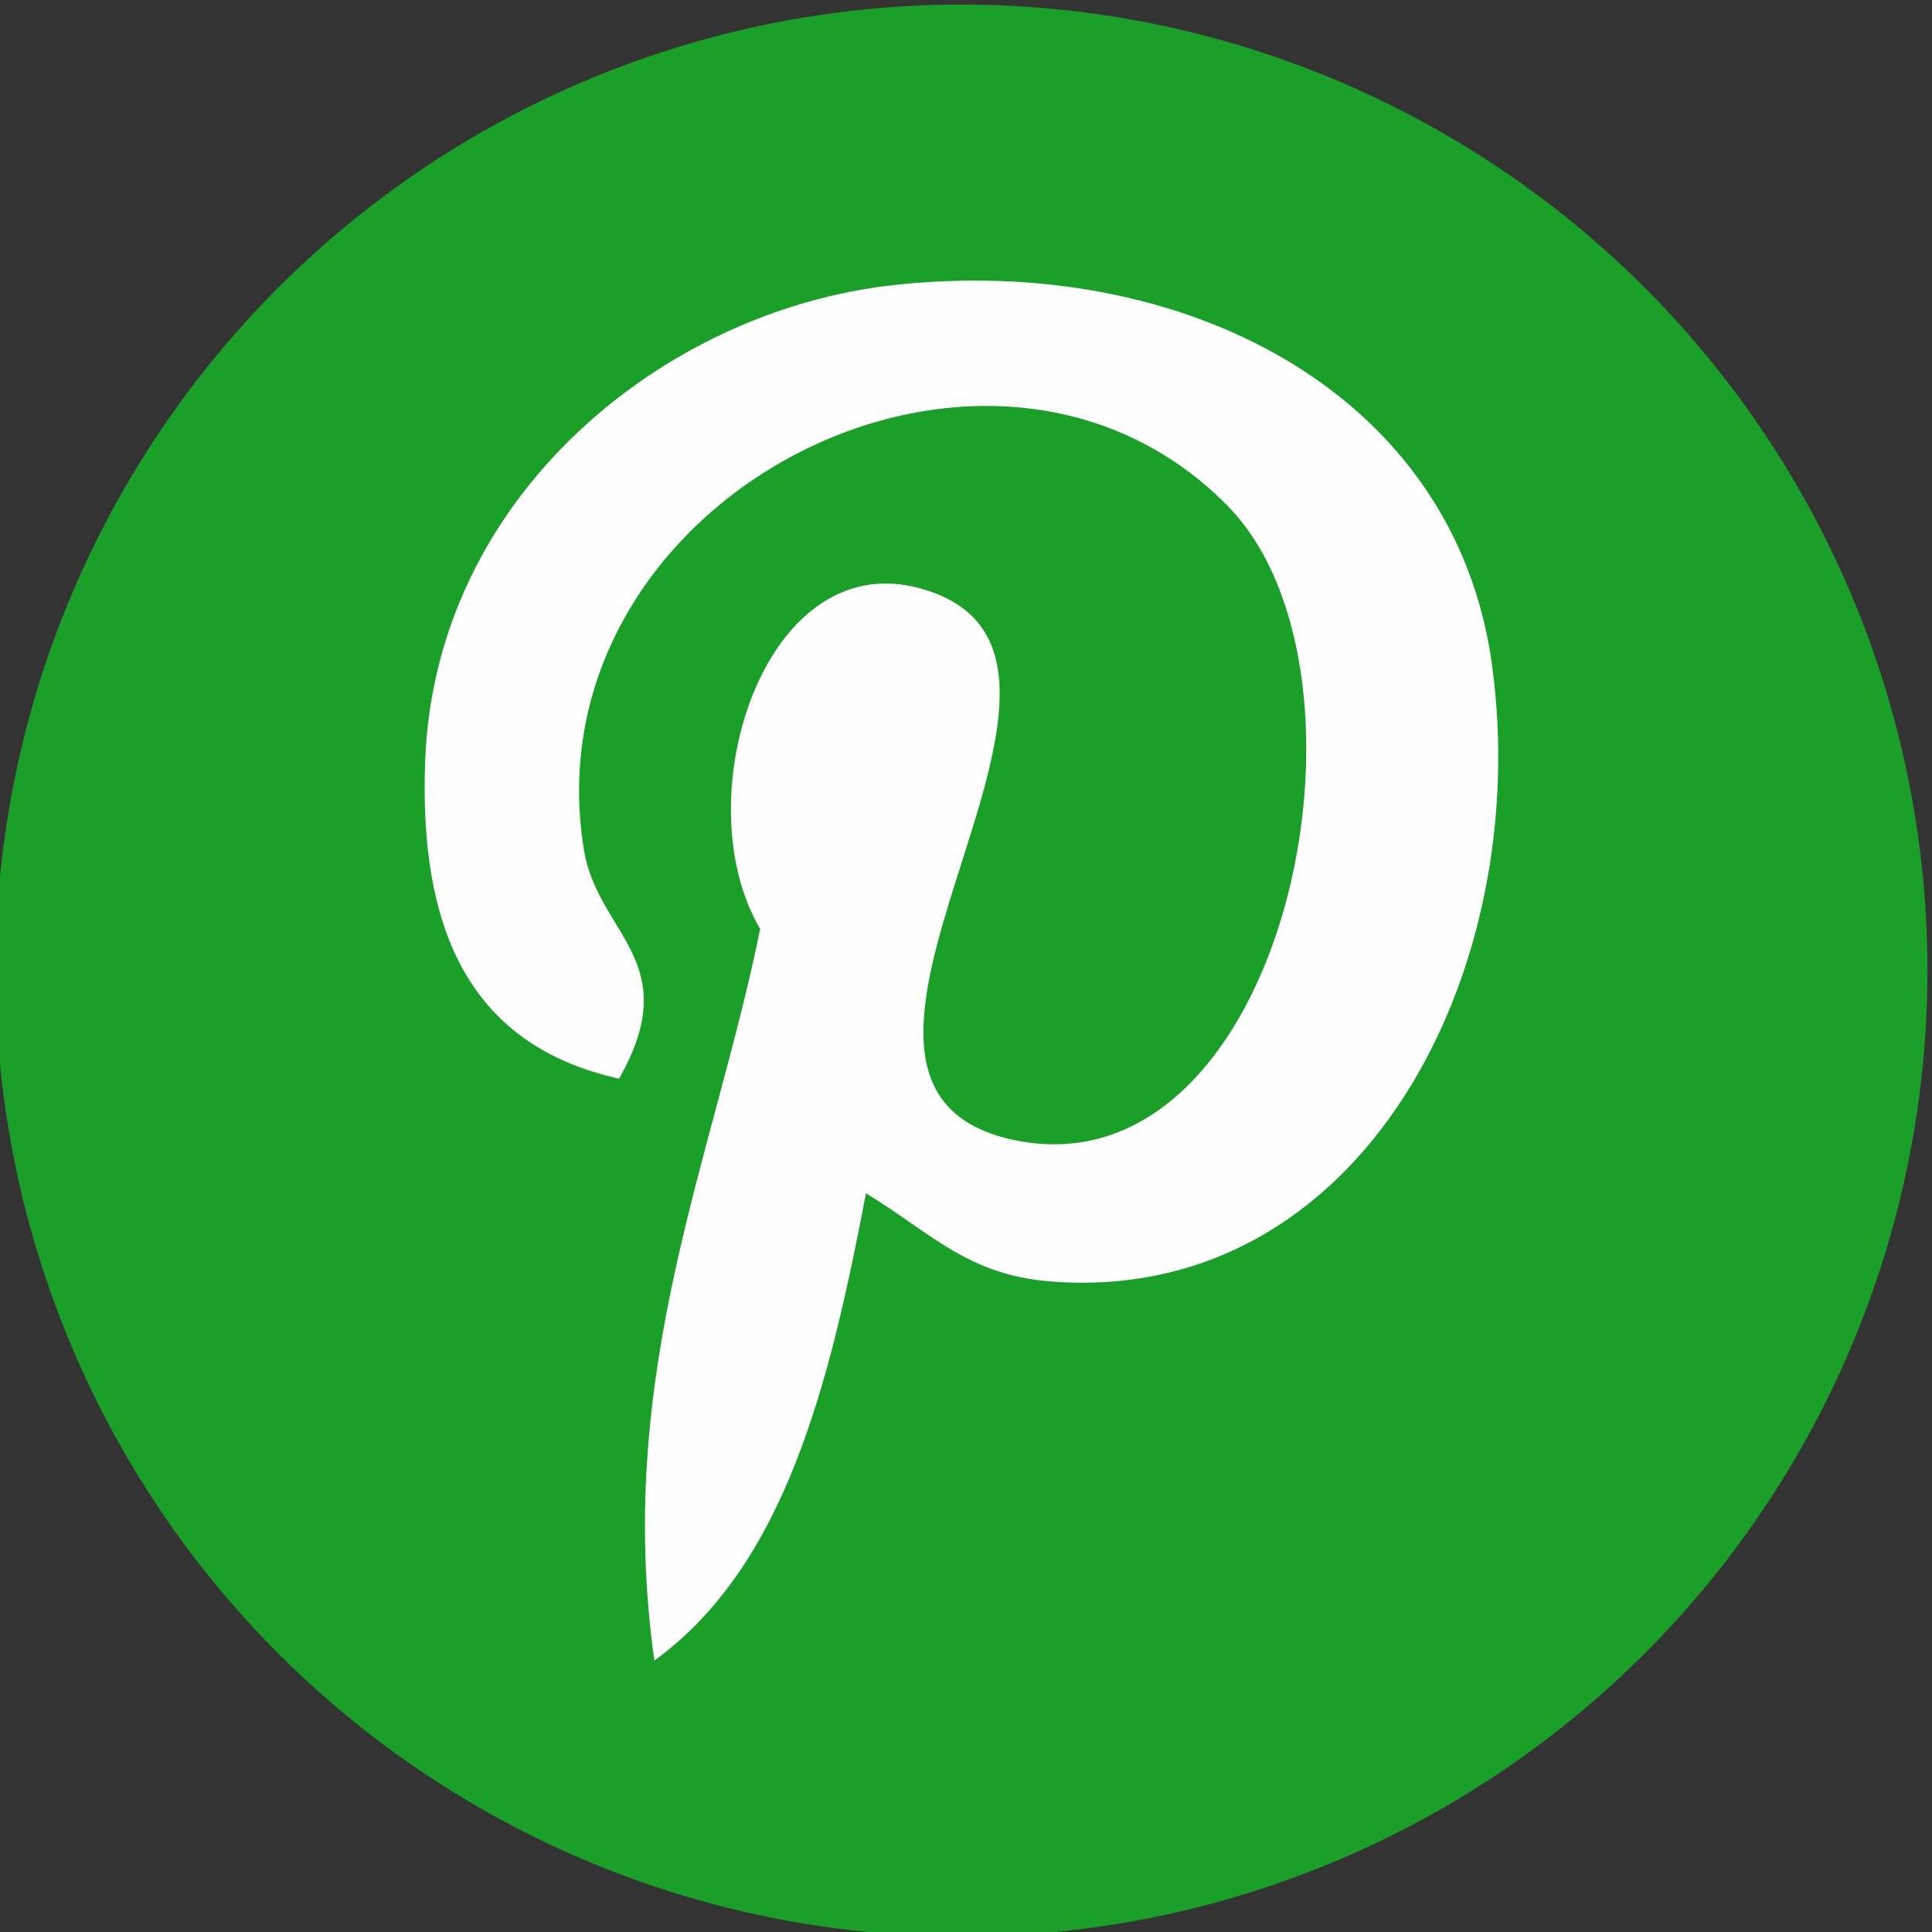
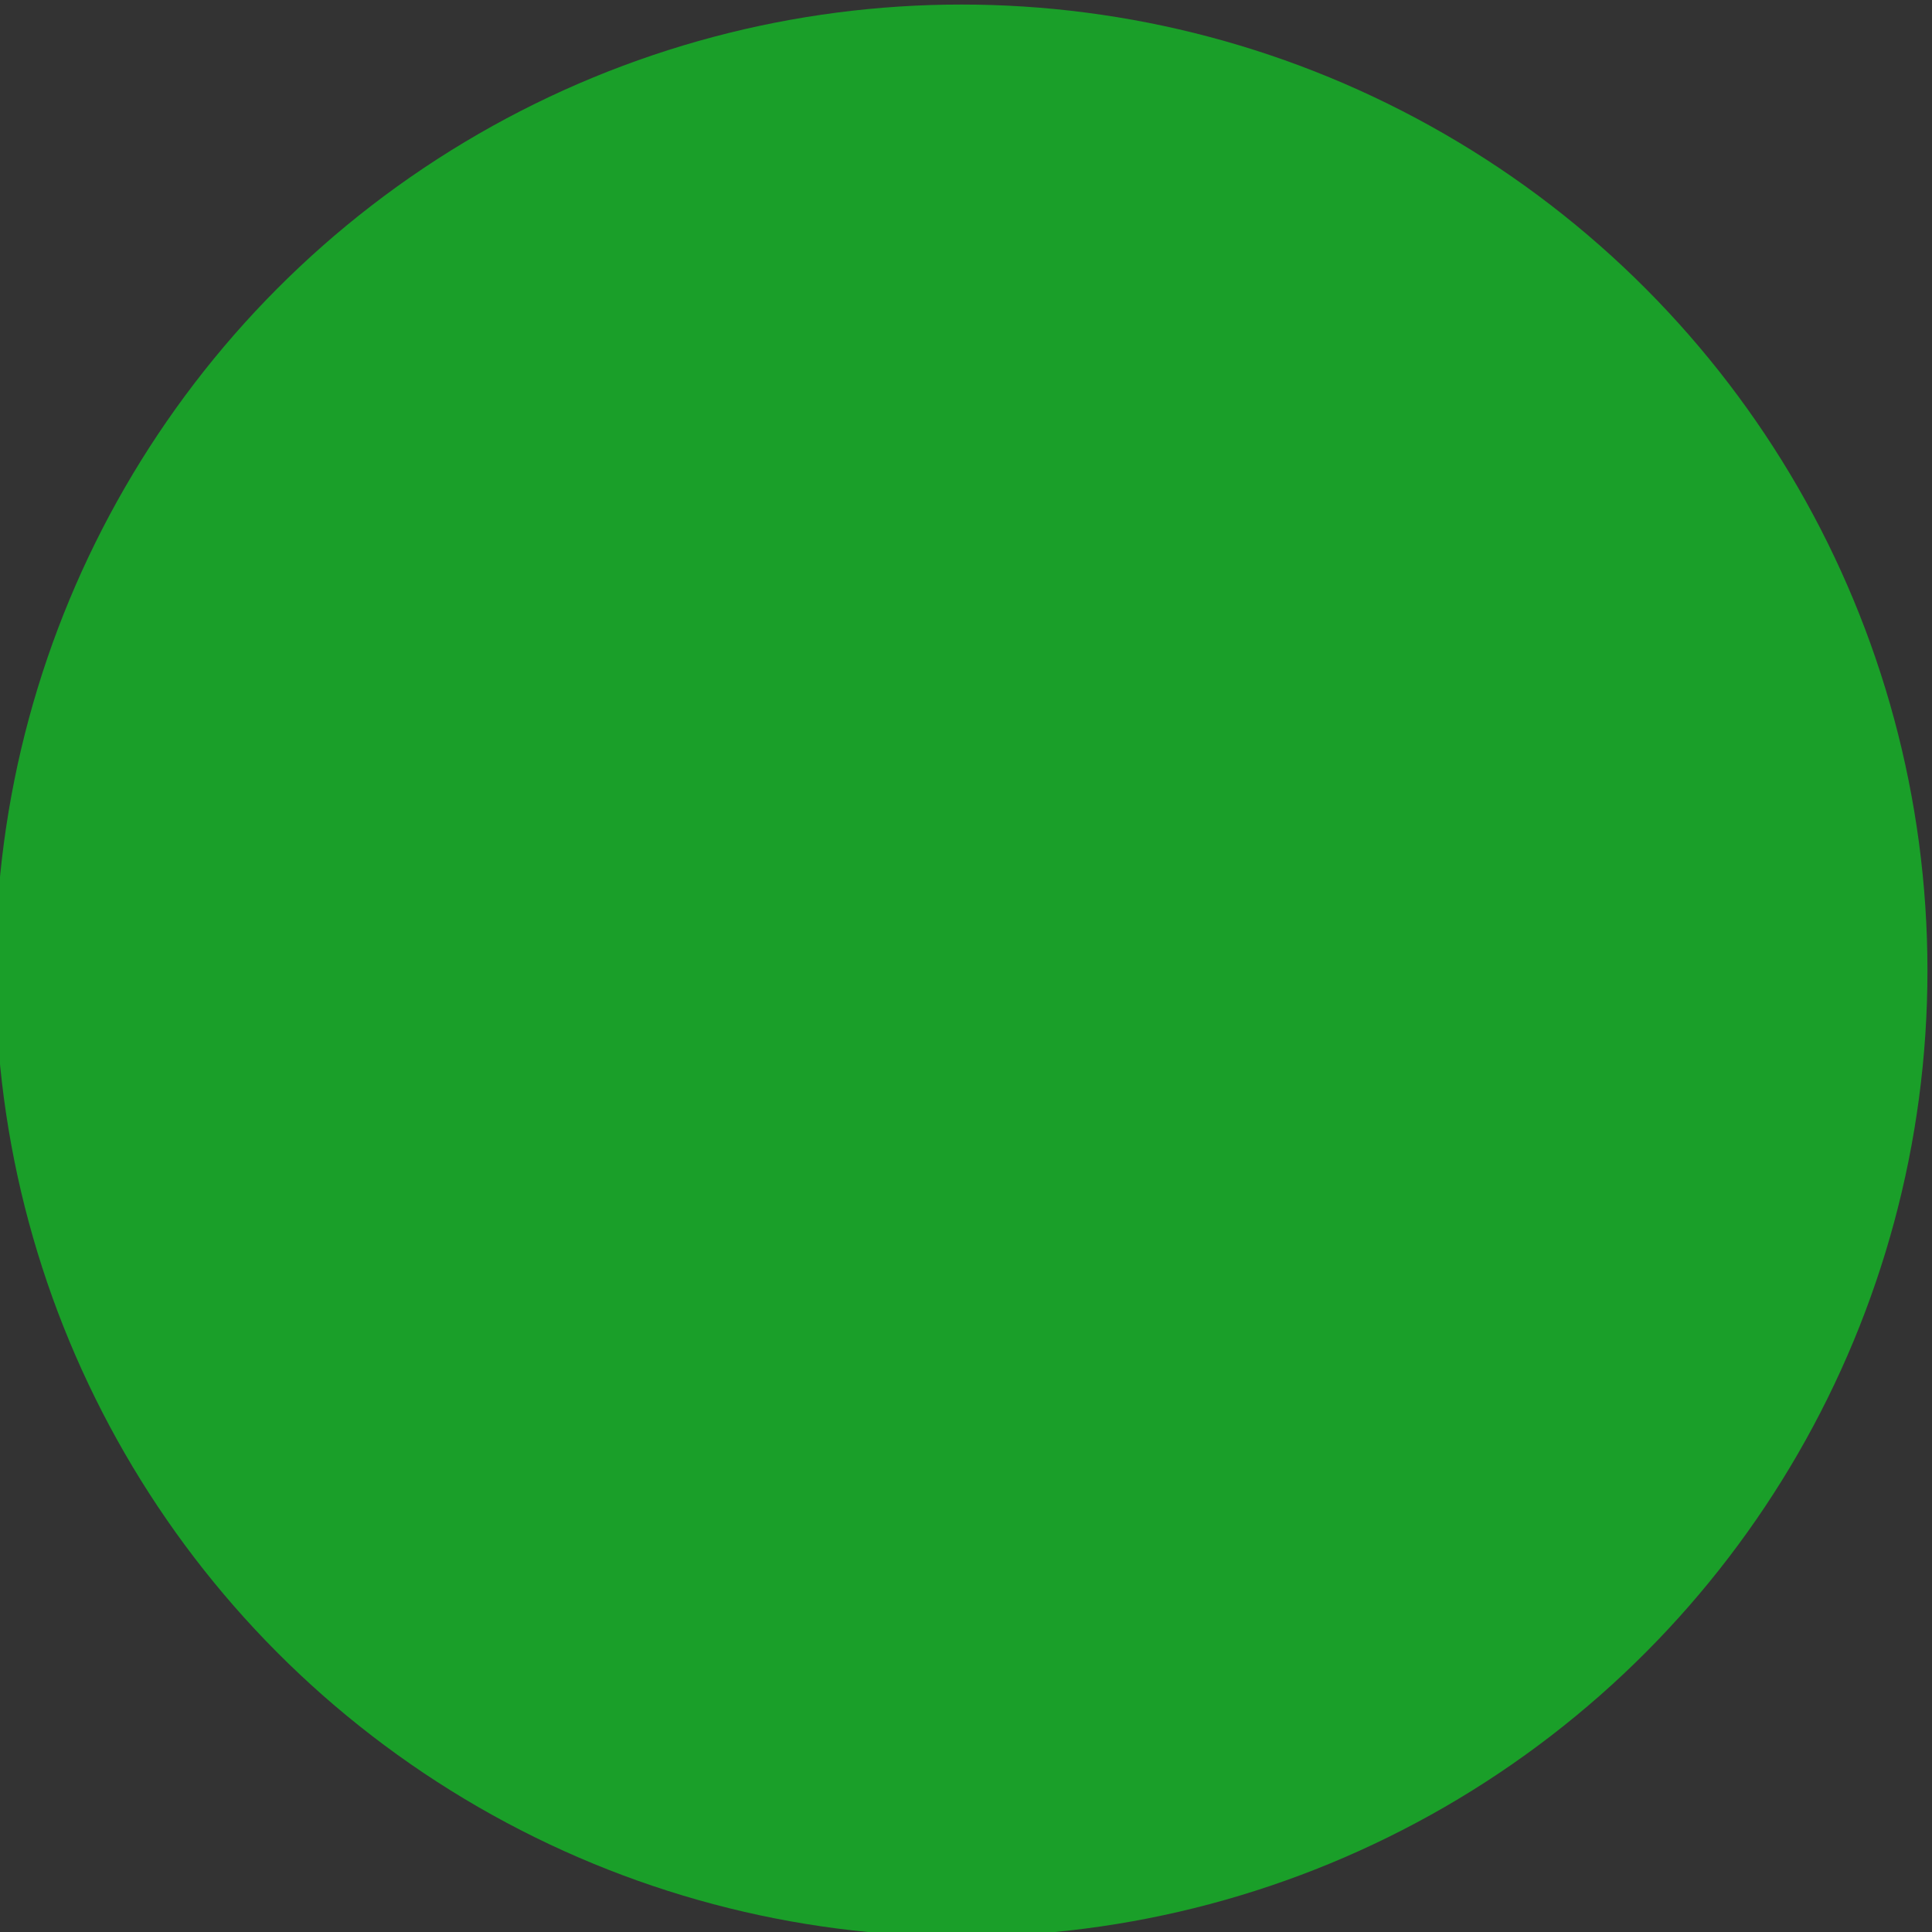
<svg xmlns="http://www.w3.org/2000/svg" xml:space="preserve" width="15mm" height="15mm" style="shape-rendering:geometricPrecision; text-rendering:geometricPrecision; image-rendering:optimizeQuality; fill-rule:evenodd; clip-rule:evenodd" viewBox="0 0 1500 1500">
  <rect x="0" y="0" width="1500" height="1500" fill="#333333" stroke="none" />
  <defs>
    <style type="text/css">  .fil0 {fill:#1A9F29} .fil1 {fill:#FEFEFE;fill-rule:nonzero}  </style>
  </defs>
  <g id="Слой_x0020_1">
    <circle class="fil0" cx="746.47" cy="753.53" r="750" />
-     <path class="fil1" d="M816.07 994.95c-65.18,-5.12 -92.58,-37.39 -143.73,-68.49 -28.15,147.48 -62.48,288.88 -164.28,362.76 -31.4,-222.93 46.09,-390.39 82.14,-568.05 -61.34,-103.4 7.35,-311.42 136.88,-260.13 159.35,63.01 -138.02,384.26 61.66,424.36 208.38,41.88 293.46,-361.58 164.22,-492.83 -186.76,-189.47 -543.58,-4.29 -499.66,266.95 10.67,66.3 79.23,86.43 27.35,177.95 -119.48,-26.49 -155.16,-120.74 -150.56,-246.37 7.42,-205.66 184.79,-349.68 362.75,-369.66 225.14,-25.16 436.36,82.66 465.51,294.35 32.81,238.94 -101.6,497.71 -342.28,479.16z" />
  </g>
</svg>